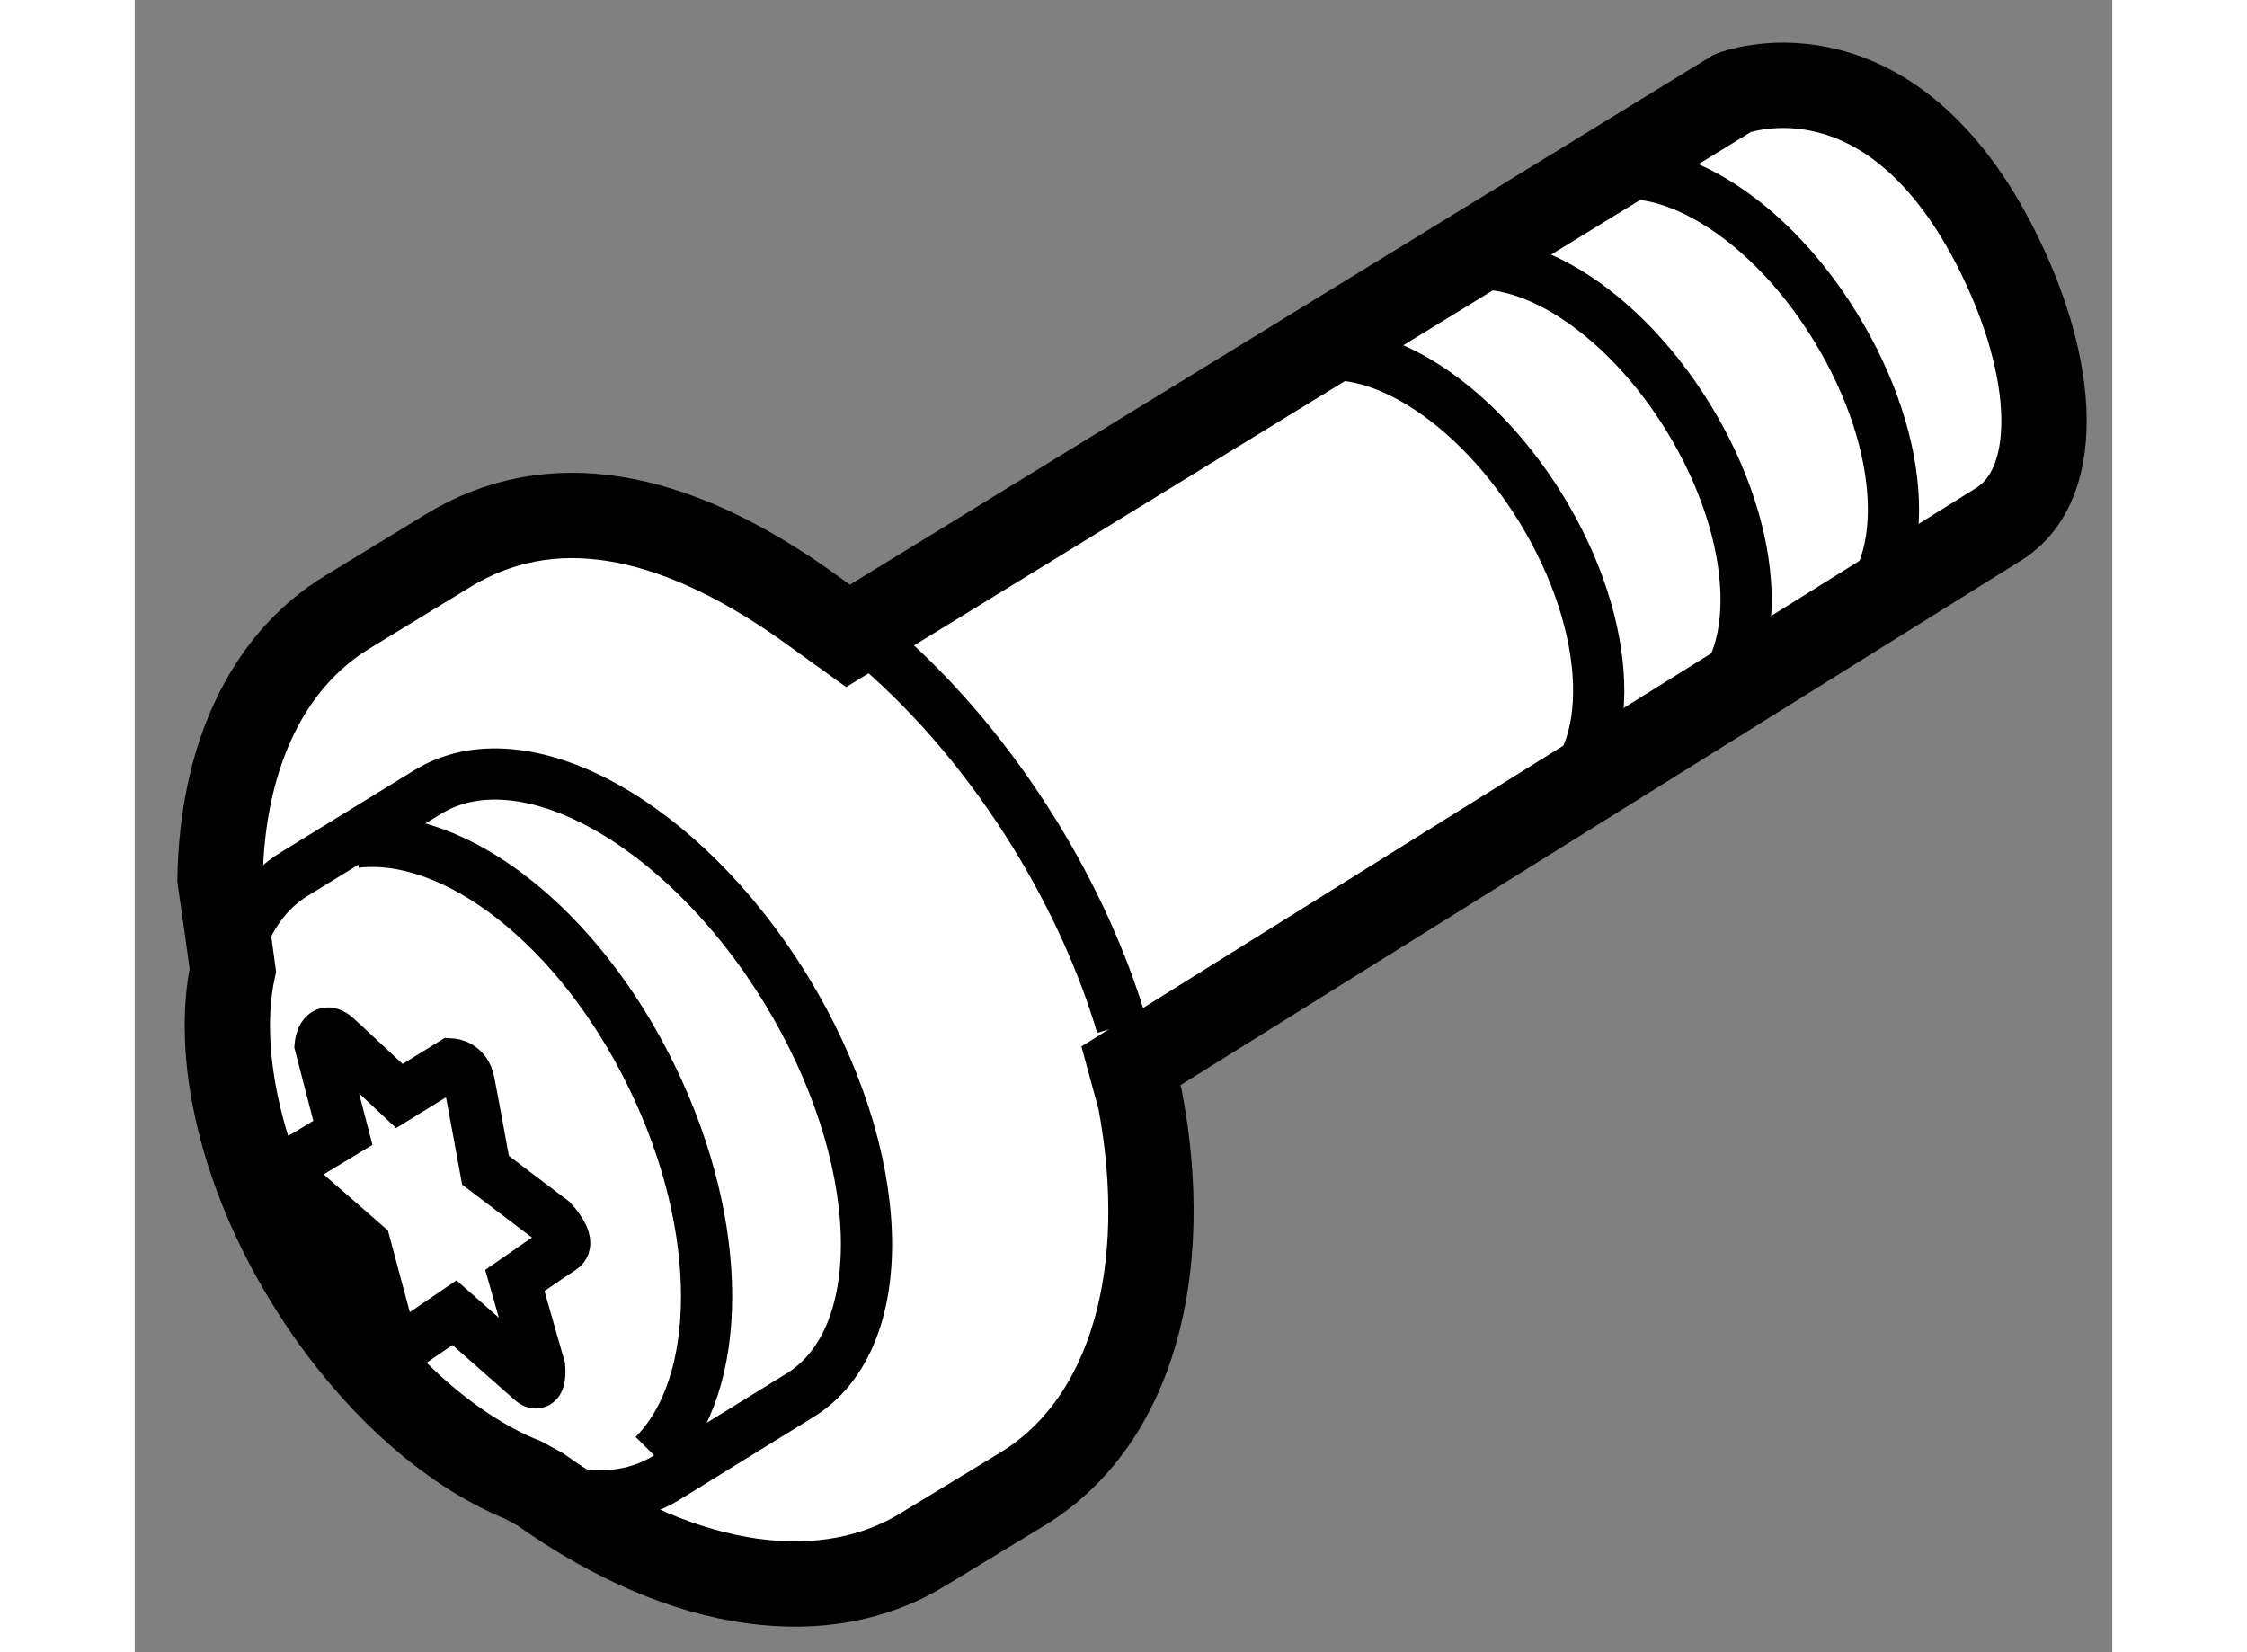
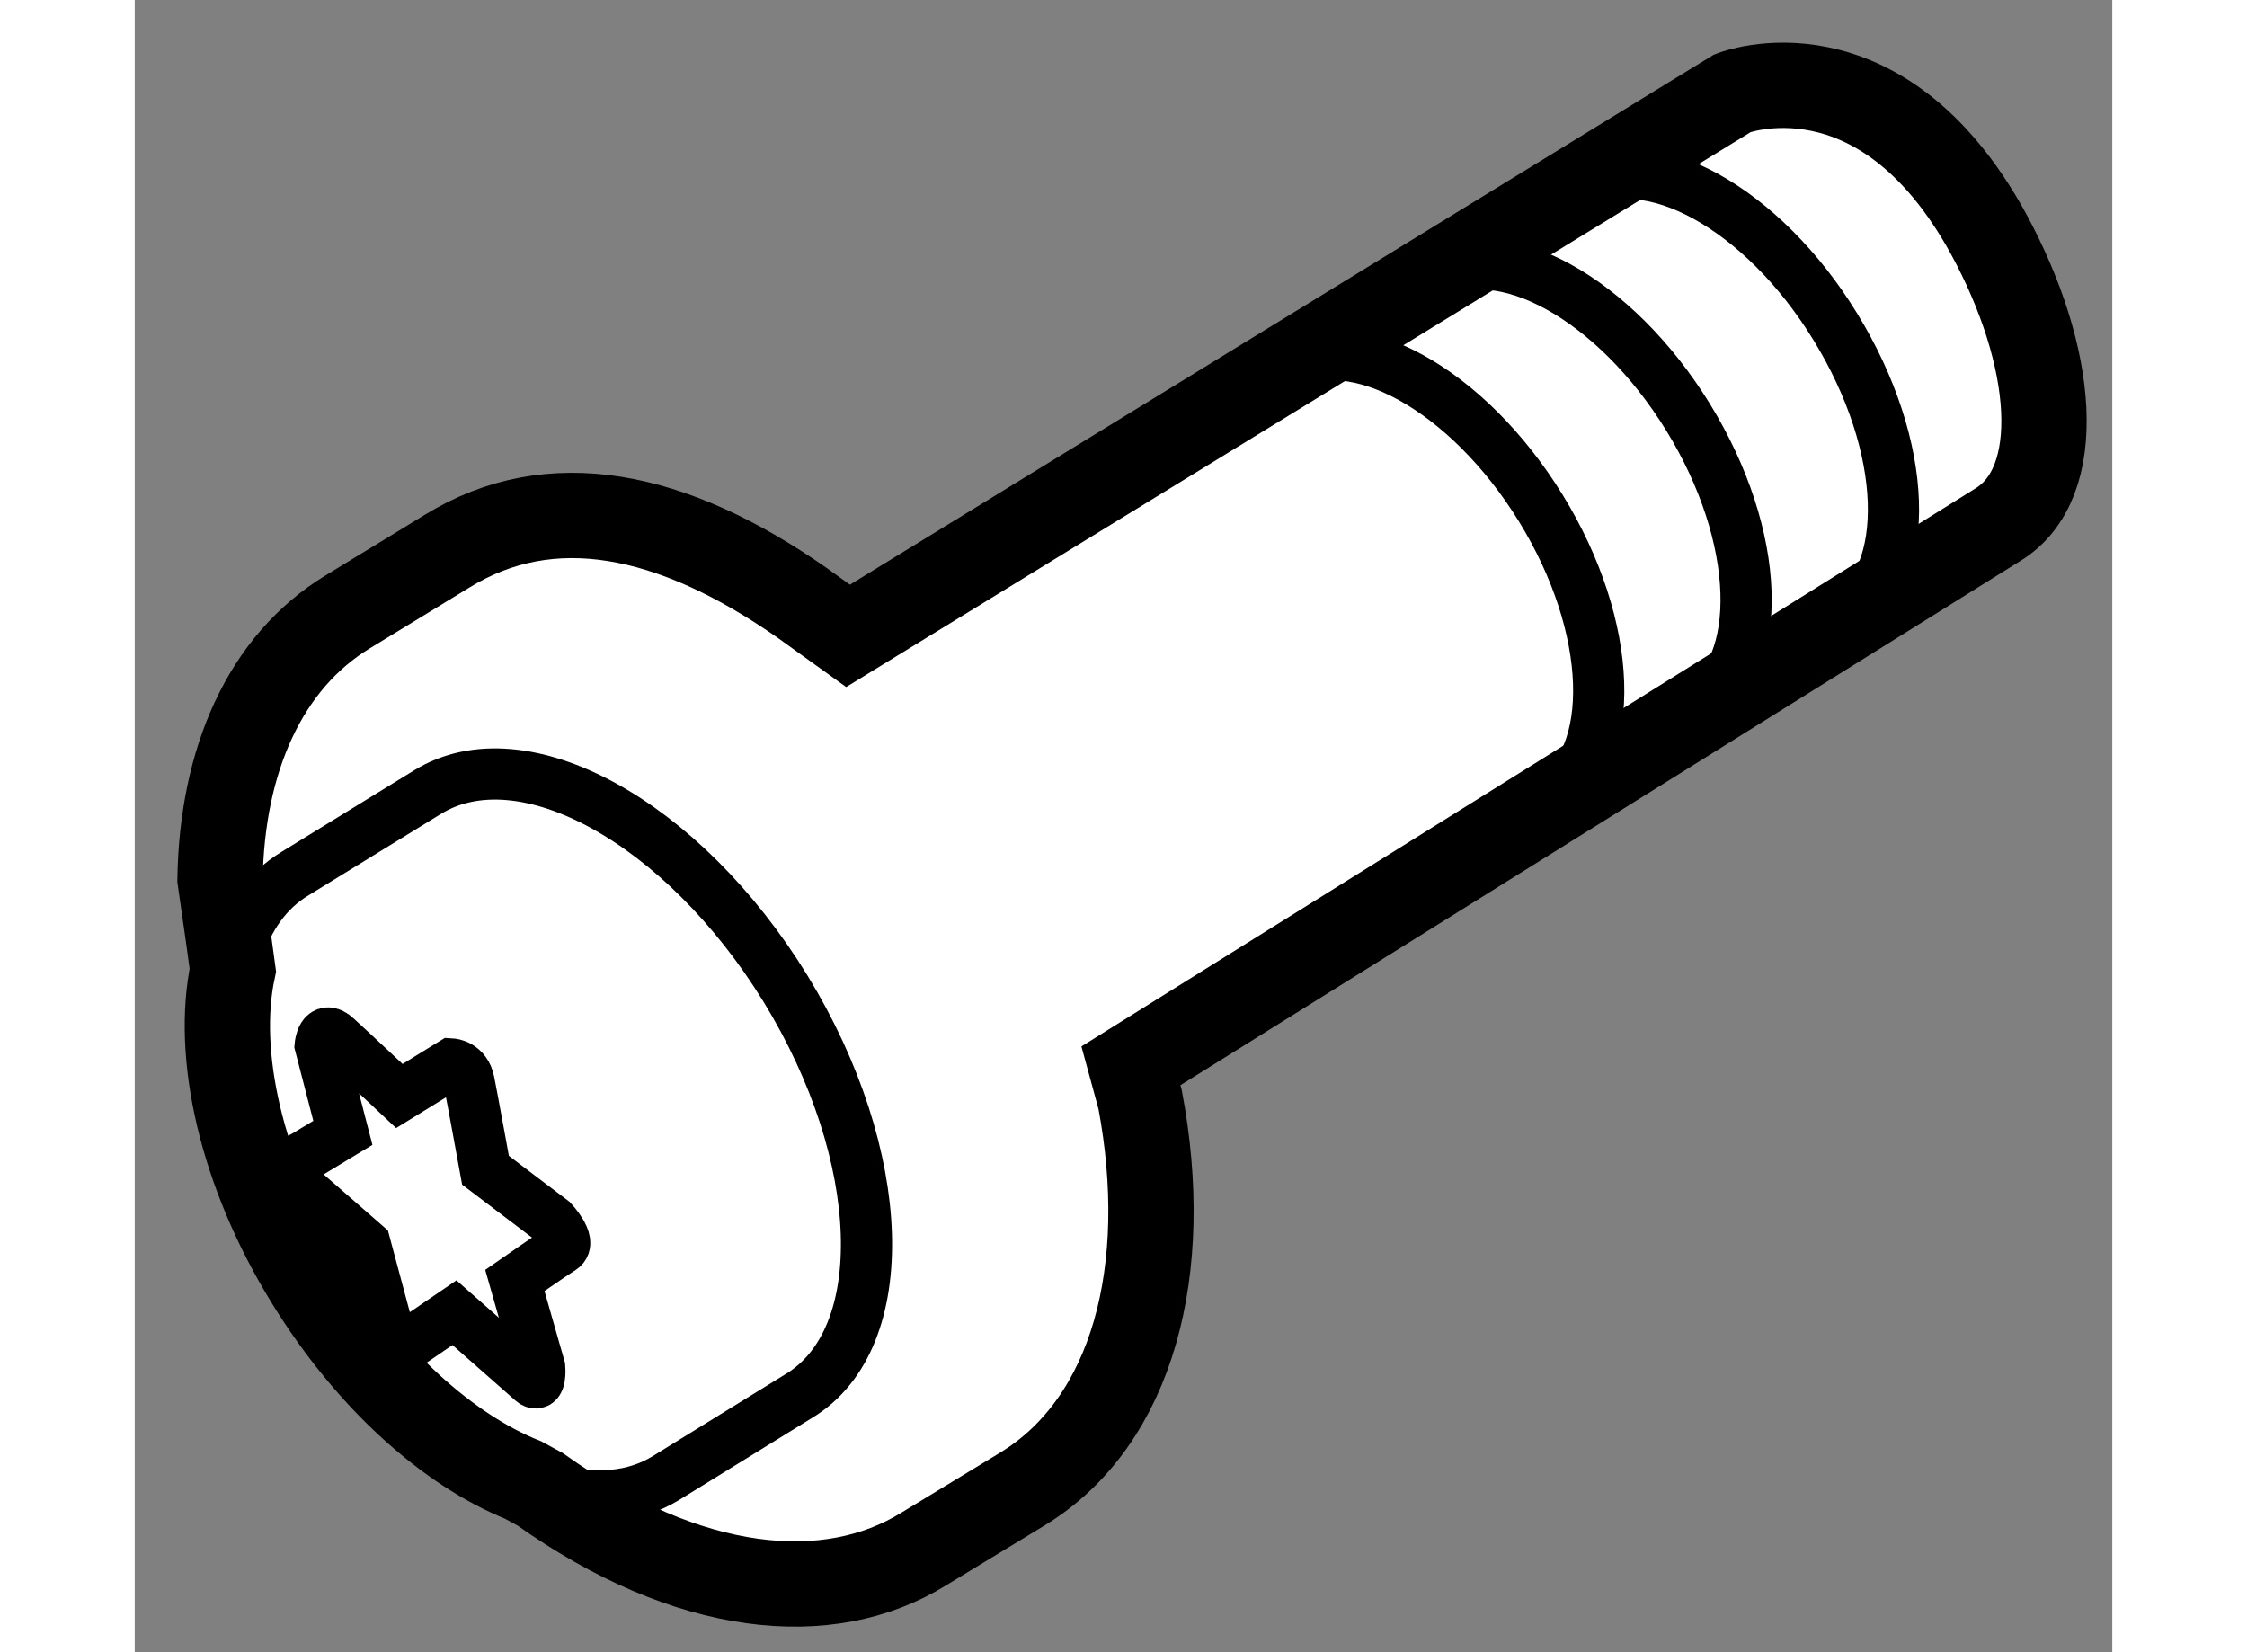
<svg xmlns="http://www.w3.org/2000/svg" version="1.1" x="0px" y="0px" width="244.8px" height="180px" viewBox="89.499 115.417 11.591 9.684" enable-background="new 0 0 244.8 180" xml:space="preserve">
  <rect x="89.499" y="115.417" width="11.591" height="9.684" fill="#808080" stroke="none" />
  <g>
    <path fill="#FFFFFF" stroke="#000000" stroke-width="0.5" d="M91.875,124.146c0.873,0.621,1.691,0.695,2.247,0.351l0.584-0.355     c0.645-0.396,0.874-1.284,0.686-2.28l0,0l-0.054-0.198l5.082-3.172c0.398-0.244,0.336-0.986-0.057-1.707     c-0.637-1.16-1.498-0.822-1.498-0.822l-5.185,3.181l-0.267-0.192c-0.766-0.536-1.476-0.678-2.082-0.305l-0.583,0.356     c-0.488,0.296-0.738,0.874-0.749,1.567l0.048,0.335l0.027,0.198c-0.104,0.49,0.045,1.18,0.444,1.825     c0.352,0.572,0.819,0.988,1.258,1.164L91.875,124.146z" />
    <path fill="none" stroke="#000000" stroke-width="0.3" d="M98.661,119.57c0.398-0.244,0.373-1.008-0.057-1.707     c-0.43-0.699-1.1-1.067-1.498-0.824" />
    <path fill="none" stroke="#000000" stroke-width="0.3" d="M97.798,120.104c0.397-0.246,0.372-1.011-0.058-1.709     c-0.431-0.699-1.099-1.066-1.497-0.825" />
    <path fill="none" stroke="#000000" stroke-width="0.3" d="M99.524,119.041c0.4-0.248,0.373-1.008-0.057-1.708     c-0.428-0.7-1.1-1.066-1.495-0.825" />
    <path fill="none" stroke="#000000" stroke-width="0.3" d="M91.948,124.148c0.248,0.064,0.478,0.047,0.665-0.068l0.779-0.481      c0.558-0.336,0.522-1.408-0.079-2.388c-0.602-0.978-1.54-1.495-2.098-1.151l-0.779,0.479c-0.16,0.097-0.272,0.256-0.334,0.455" />
    <path fill="none" stroke="#000000" stroke-width="0.3" d="M91.373,123.111l-0.281,0.192l-0.101-0.065l-0.141-0.526l-0.376-0.328     c0,0-0.056-0.149-0.021-0.17c0.038-0.019,0.051-0.027,0.051-0.027l0.215-0.13l-0.133-0.513c0,0,0.011-0.126,0.096-0.046     c0.088,0.08,0.368,0.343,0.368,0.343l0.305-0.188c0,0,0.085,0.005,0.104,0.106c0.02,0.1,0.096,0.517,0.096,0.517l0.392,0.297     c0,0,0.114,0.123,0.056,0.161c-0.059,0.037-0.276,0.188-0.276,0.188l0.146,0.511c0,0,0.01,0.127-0.045,0.079     C91.769,123.46,91.373,123.111,91.373,123.111z" />
-     <path fill="none" stroke="#000000" stroke-width="0.3" d="M95.284,121.428c-0.111-0.372-0.281-0.75-0.507-1.118     c-0.266-0.431-0.578-0.8-0.916-1.093" />
-     <path fill="none" stroke="#000000" stroke-width="0.3" d="M90.794,120.354c0.577-0.068,1.307,0.489,1.737,1.376     c0.431,0.886,0.419,1.806,0.01,2.215" />
  </g>
</svg>